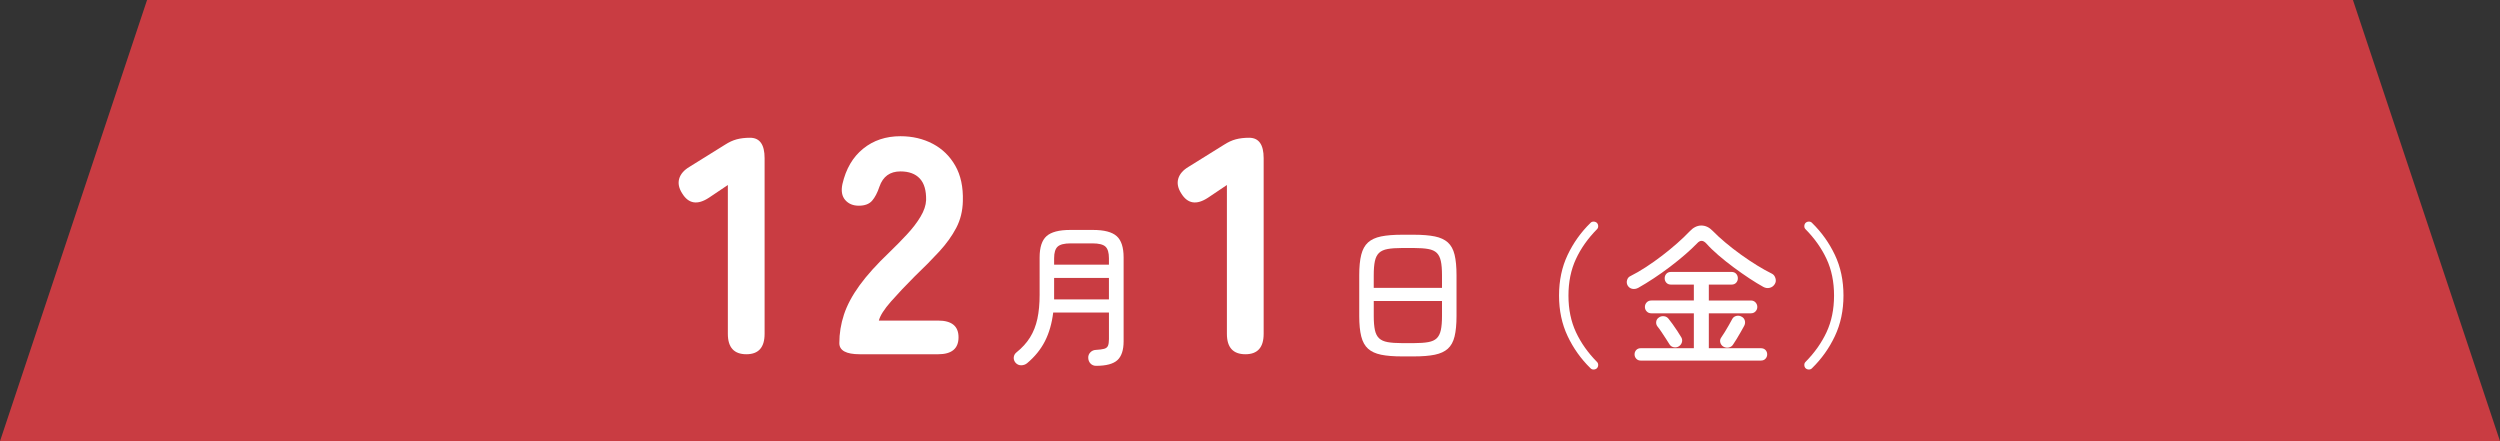
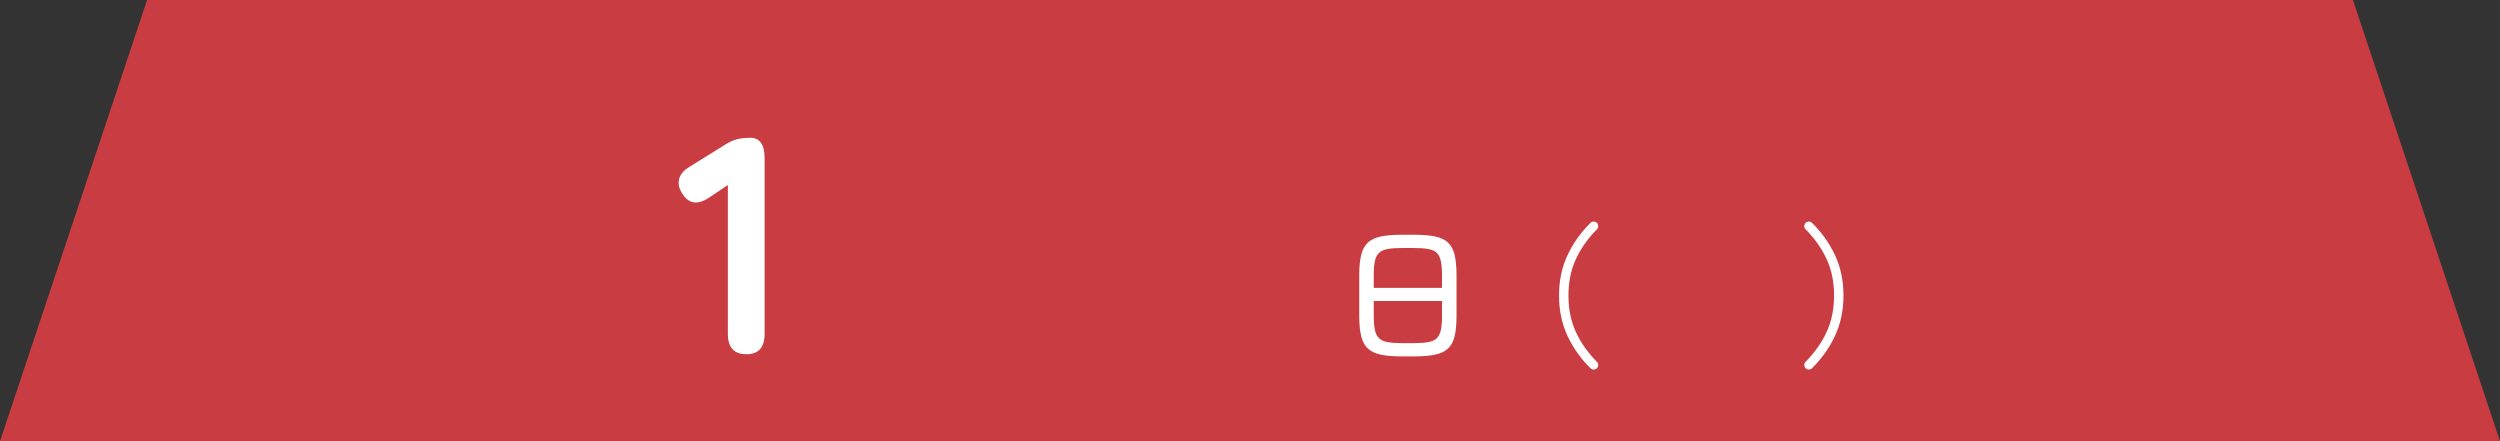
<svg xmlns="http://www.w3.org/2000/svg" version="1.1" id="レイヤー_1" x="0px" y="0px" viewBox="0 0 340 60" style="enable-background:new 0 0 340 60;" xml:space="preserve">
  <rect x="0" y="0" width="340" height="60" fill="#333333" stroke="none" />
  <polygon style="fill:#C93C42;" points="340,60 0,60 20,0 320,0 " />
  <g>
    <path style="fill:#FFFFFF;" d="M101.508,48.177c-1.68,0-2.52-0.924-2.52-2.772V25.161l-2.562,1.722c-1.568,1.036-2.787,0.84-3.654-0.588   c-0.448-0.7-0.582-1.365-0.399-1.995s0.651-1.169,1.407-1.617l4.788-2.981c0.56-0.364,1.105-0.616,1.638-0.757   c0.532-0.14,1.134-0.21,1.806-0.21c1.316,0,1.974,0.925,1.974,2.772v23.897C103.986,47.253,103.16,48.177,101.508,48.177z" />
-     <path style="fill:#FFFFFF;" d="M116.921,48.177c-1.848,0-2.772-0.504-2.772-1.512c0-1.316,0.21-2.611,0.63-3.886   c0.42-1.273,1.126-2.597,2.121-3.969c0.994-1.371,2.345-2.869,4.053-4.494c0.84-0.812,1.638-1.623,2.394-2.436   c0.756-0.812,1.372-1.617,1.848-2.415c0.476-0.798,0.728-1.547,0.756-2.247c0.027-1.315-0.259-2.296-0.861-2.94   c-0.603-0.644-1.478-0.966-2.625-0.966c-1.428,0-2.38,0.687-2.856,2.059c-0.28,0.84-0.616,1.484-1.008,1.932   c-0.393,0.448-0.994,0.672-1.806,0.672c-0.784,0-1.4-0.259-1.848-0.776c-0.448-0.519-0.574-1.239-0.378-2.163   c0.476-2.072,1.414-3.676,2.814-4.81c1.399-1.134,3.093-1.701,5.082-1.701c1.624,0,3.087,0.344,4.389,1.029   c1.302,0.687,2.324,1.68,3.066,2.982c0.742,1.302,1.085,2.905,1.029,4.809c-0.028,1.344-0.33,2.562-0.903,3.654   c-0.574,1.092-1.344,2.163-2.31,3.213c-0.966,1.05-2.079,2.178-3.339,3.381c-1.204,1.204-2.275,2.338-3.213,3.402   c-0.938,1.064-1.491,1.932-1.659,2.604h8.064c1.848,0,2.772,0.756,2.772,2.269c0,1.54-0.924,2.31-2.772,2.31H116.921z" />
-     <path style="fill:#FFFFFF;" d="M149.072,49.752c-0.308,0-0.56-0.102-0.756-0.305c-0.196-0.203-0.301-0.459-0.315-0.767   c-0.014-0.294,0.081-0.546,0.284-0.756c0.203-0.21,0.444-0.322,0.725-0.336c0.504-0.028,0.885-0.077,1.145-0.147   c0.259-0.069,0.434-0.206,0.525-0.409c0.091-0.203,0.137-0.507,0.137-0.913v-3.612h-7.581c-0.182,1.484-0.557,2.782-1.124,3.896   s-1.375,2.11-2.426,2.992c-0.224,0.182-0.486,0.276-0.787,0.284c-0.301,0.007-0.557-0.103-0.767-0.326   c-0.196-0.224-0.284-0.473-0.263-0.745c0.021-0.273,0.144-0.501,0.368-0.683c0.77-0.616,1.386-1.295,1.848-2.037   c0.462-0.742,0.794-1.585,0.998-2.53s0.305-2.033,0.305-3.266V35.01c0-1.372,0.315-2.338,0.945-2.898   c0.63-0.56,1.701-0.84,3.213-0.84h3.108c1.512,0,2.583,0.28,3.213,0.84c0.63,0.561,0.945,1.526,0.945,2.898v11.403   c0,1.189-0.28,2.044-0.84,2.562C151.41,49.492,150.444,49.752,149.072,49.752z M143.36,35.997h7.455v-0.882   c0-0.757-0.158-1.281-0.473-1.575s-0.907-0.441-1.774-0.441h-2.961c-0.854,0-1.442,0.147-1.764,0.441   c-0.322,0.294-0.483,0.818-0.483,1.575V35.997z M143.36,40.722h7.455v-2.919h-7.455V40.722z" />
-     <path style="fill:#FFFFFF;" d="M169.379,48.177c-1.68,0-2.52-0.924-2.52-2.772V25.161l-2.562,1.722c-1.568,1.036-2.787,0.84-3.654-0.588   c-0.448-0.7-0.582-1.365-0.399-1.995s0.651-1.169,1.407-1.617l4.788-2.981c0.56-0.364,1.105-0.616,1.638-0.757   c0.532-0.14,1.134-0.21,1.806-0.21c1.316,0,1.974,0.925,1.974,2.772v23.897C171.857,47.253,171.031,48.177,169.379,48.177z" />
    <path style="fill:#FFFFFF;" d="M190.673,48.471c-1.148,0-2.097-0.077-2.846-0.23c-0.749-0.154-1.341-0.428-1.774-0.819   c-0.434-0.392-0.742-0.948-0.924-1.67c-0.182-0.721-0.273-1.648-0.273-2.782v-5.544c0-1.134,0.091-2.062,0.273-2.782   c0.182-0.722,0.49-1.277,0.924-1.67c0.434-0.392,1.025-0.665,1.774-0.819c0.749-0.153,1.697-0.23,2.846-0.23h1.617   c1.148,0,2.097,0.077,2.846,0.23c0.749,0.154,1.34,0.428,1.774,0.819c0.434,0.393,0.738,0.948,0.914,1.67   c0.175,0.721,0.263,1.648,0.263,2.782v5.544c0,1.134-0.088,2.062-0.263,2.782c-0.175,0.722-0.48,1.278-0.914,1.67   c-0.434,0.392-1.026,0.665-1.774,0.819c-0.749,0.153-1.698,0.23-2.846,0.23H190.673z M186.83,39.146h9.282v-1.722   c0-0.798-0.053-1.438-0.158-1.922c-0.105-0.482-0.291-0.854-0.557-1.112c-0.266-0.259-0.651-0.435-1.155-0.525   s-1.155-0.137-1.953-0.137h-1.617c-0.798,0-1.449,0.046-1.953,0.137s-0.893,0.267-1.166,0.525s-0.462,0.63-0.567,1.112   c-0.105,0.483-0.158,1.124-0.158,1.922V39.146z M190.673,46.665h1.617c0.798,0,1.449-0.046,1.953-0.137s0.889-0.266,1.155-0.525   c0.266-0.259,0.452-0.63,0.557-1.112c0.105-0.483,0.158-1.124,0.158-1.922v-2.037h-9.282v2.037c0,0.798,0.053,1.438,0.158,1.922   c0.105,0.482,0.294,0.854,0.567,1.112c0.273,0.26,0.662,0.435,1.166,0.525S189.875,46.665,190.673,46.665z" />
    <path style="fill:#FFFFFF;" d="M217.175,50.088c-0.126,0.111-0.277,0.168-0.452,0.168s-0.318-0.063-0.43-0.189   c-1.289-1.26-2.321-2.712-3.098-4.357c-0.777-1.645-1.166-3.482-1.166-5.513c0-2.043,0.389-3.885,1.166-5.522   c0.776-1.638,1.809-3.087,3.098-4.347c0.111-0.126,0.255-0.189,0.43-0.189s0.326,0.057,0.452,0.168   c0.111,0.112,0.171,0.256,0.178,0.431c0.008,0.175-0.045,0.318-0.157,0.431c-1.231,1.246-2.188,2.597-2.866,4.053   c-0.68,1.456-1.019,3.115-1.019,4.977c0,1.862,0.339,3.521,1.019,4.978c0.679,1.456,1.635,2.807,2.866,4.053   c0.112,0.112,0.165,0.256,0.157,0.431C217.346,49.832,217.286,49.976,217.175,50.088z" />
-     <path style="fill:#FFFFFF;" d="M222.803,39.146c-0.266,0.141-0.532,0.186-0.798,0.137s-0.476-0.192-0.63-0.431   c-0.14-0.237-0.172-0.489-0.095-0.756c0.077-0.266,0.228-0.448,0.452-0.546c0.672-0.336,1.379-0.745,2.121-1.229   c0.741-0.483,1.473-1.001,2.194-1.554c0.721-0.553,1.403-1.113,2.047-1.681c0.645-0.566,1.204-1.103,1.681-1.606   c0.489-0.531,1.019-0.801,1.585-0.809c0.567-0.007,1.089,0.235,1.564,0.725c0.476,0.49,1.047,1.016,1.712,1.575   c0.665,0.561,1.372,1.109,2.121,1.648s1.487,1.033,2.215,1.48c0.729,0.448,1.394,0.819,1.995,1.113   c0.238,0.112,0.402,0.318,0.494,0.619c0.091,0.302,0.059,0.571-0.095,0.809c-0.168,0.267-0.399,0.435-0.693,0.504   c-0.294,0.07-0.581,0.028-0.86-0.126c-0.561-0.308-1.19-0.692-1.891-1.154c-0.7-0.463-1.414-0.963-2.142-1.502   c-0.729-0.539-1.418-1.089-2.068-1.648c-0.651-0.56-1.201-1.092-1.648-1.596c-0.435-0.477-0.854-0.483-1.261-0.021   c-0.462,0.477-1.008,0.987-1.638,1.533s-1.31,1.096-2.037,1.648s-1.463,1.074-2.205,1.564S223.475,38.769,222.803,39.146z    M223.139,49.038c-0.252,0-0.455-0.084-0.608-0.252c-0.154-0.168-0.231-0.364-0.231-0.588c0-0.238,0.077-0.438,0.231-0.599   c0.153-0.161,0.356-0.242,0.608-0.242h7.225v-4.746h-5.775c-0.266,0-0.479-0.087-0.641-0.262s-0.241-0.375-0.241-0.599   c0-0.238,0.08-0.444,0.241-0.62c0.161-0.175,0.375-0.262,0.641-0.262h5.775v-2.163h-3.108c-0.266,0-0.476-0.084-0.63-0.252   s-0.23-0.371-0.23-0.609s0.076-0.441,0.23-0.609s0.364-0.252,0.63-0.252h8.232c0.266,0,0.476,0.084,0.63,0.252   c0.153,0.168,0.23,0.371,0.23,0.609s-0.077,0.441-0.23,0.609c-0.154,0.168-0.364,0.252-0.63,0.252H232.4v2.163h5.712   c0.266,0,0.479,0.087,0.641,0.262c0.16,0.176,0.241,0.382,0.241,0.62c0,0.224-0.081,0.424-0.241,0.599   c-0.161,0.175-0.375,0.262-0.641,0.262H232.4v4.746h7.077c0.266,0,0.476,0.081,0.63,0.242c0.153,0.161,0.23,0.36,0.23,0.599   c0,0.224-0.077,0.42-0.23,0.588c-0.154,0.168-0.364,0.252-0.63,0.252H223.139z M228.347,47.085c-0.21,0.14-0.44,0.188-0.692,0.146   s-0.448-0.168-0.588-0.378c-0.126-0.21-0.291-0.469-0.494-0.776c-0.203-0.309-0.406-0.616-0.608-0.925   c-0.203-0.308-0.382-0.553-0.536-0.734c-0.154-0.196-0.217-0.413-0.188-0.651c0.027-0.237,0.14-0.427,0.336-0.566   c0.195-0.154,0.427-0.221,0.693-0.2c0.266,0.021,0.482,0.137,0.65,0.347c0.154,0.183,0.34,0.428,0.557,0.735   s0.431,0.619,0.641,0.935c0.21,0.314,0.371,0.57,0.482,0.767c0.154,0.21,0.207,0.44,0.158,0.692   C228.707,46.728,228.571,46.931,228.347,47.085z M234.354,47.127c-0.21-0.14-0.344-0.329-0.399-0.567   c-0.056-0.237-0.014-0.455,0.126-0.65c0.14-0.196,0.305-0.448,0.493-0.757c0.189-0.308,0.375-0.622,0.557-0.944   s0.329-0.588,0.441-0.798c0.111-0.225,0.294-0.371,0.546-0.441s0.49-0.042,0.714,0.084c0.238,0.112,0.392,0.291,0.462,0.535   c0.07,0.245,0.042,0.487-0.084,0.725c-0.112,0.21-0.263,0.479-0.451,0.809c-0.189,0.329-0.378,0.651-0.567,0.966   c-0.188,0.315-0.354,0.571-0.493,0.767c-0.141,0.225-0.344,0.361-0.609,0.41S234.577,47.267,234.354,47.127z" />
    <path style="fill:#FFFFFF;" d="M245.566,50.088c-0.112-0.112-0.171-0.256-0.178-0.431c-0.008-0.175,0.045-0.318,0.157-0.431   c1.231-1.246,2.188-2.597,2.866-4.053s1.019-3.115,1.019-4.978c0-1.861-0.34-3.521-1.019-4.977s-1.635-2.807-2.866-4.053   c-0.112-0.112-0.165-0.256-0.157-0.431c0.007-0.175,0.065-0.318,0.178-0.431c0.126-0.111,0.276-0.168,0.452-0.168   c0.175,0,0.318,0.063,0.43,0.189c1.288,1.26,2.321,2.709,3.098,4.347c0.777,1.638,1.166,3.479,1.166,5.522   c0,2.03-0.389,3.868-1.166,5.513c-0.776,1.646-1.81,3.098-3.098,4.357c-0.111,0.126-0.255,0.189-0.43,0.189   C245.843,50.256,245.692,50.199,245.566,50.088z" />
  </g>
  <g>
</g>
  <g>
</g>
  <g>
</g>
  <g>
</g>
  <g>
</g>
  <g>
</g>
  <g>
</g>
  <g>
</g>
  <g>
</g>
  <g>
</g>
  <g>
</g>
  <g>
</g>
  <g>
</g>
  <g>
</g>
  <g>
</g>
</svg>